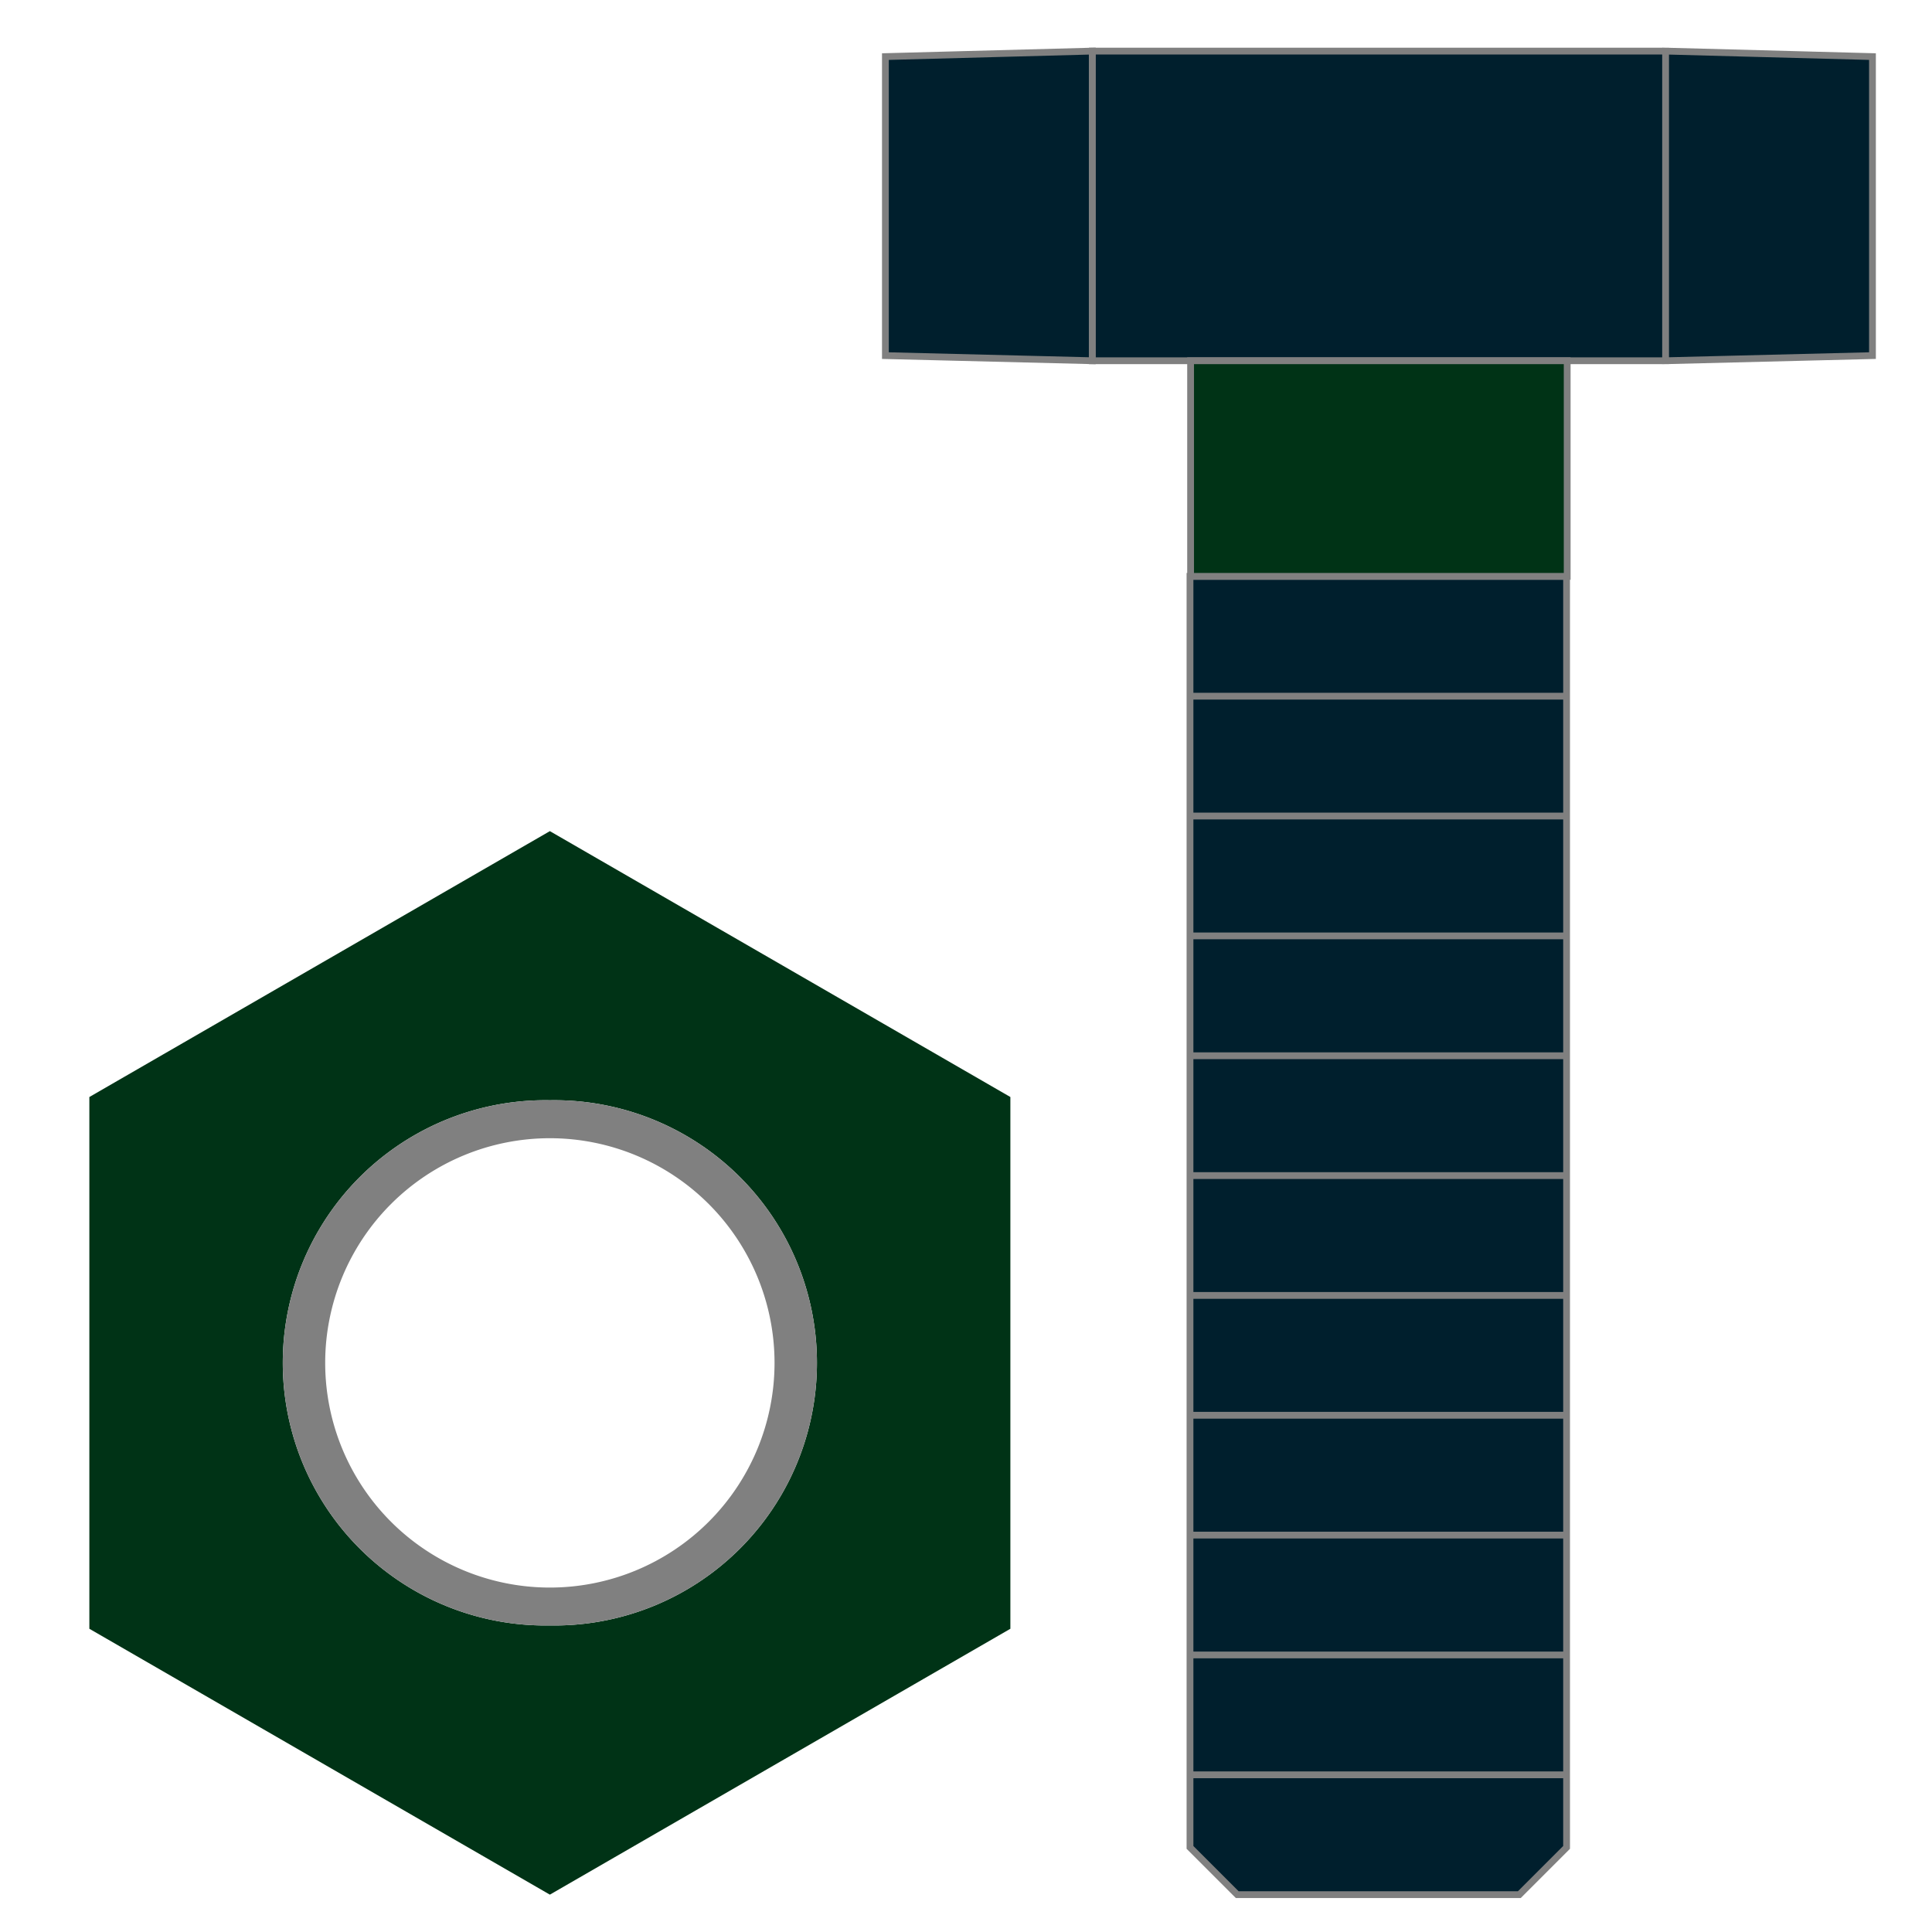
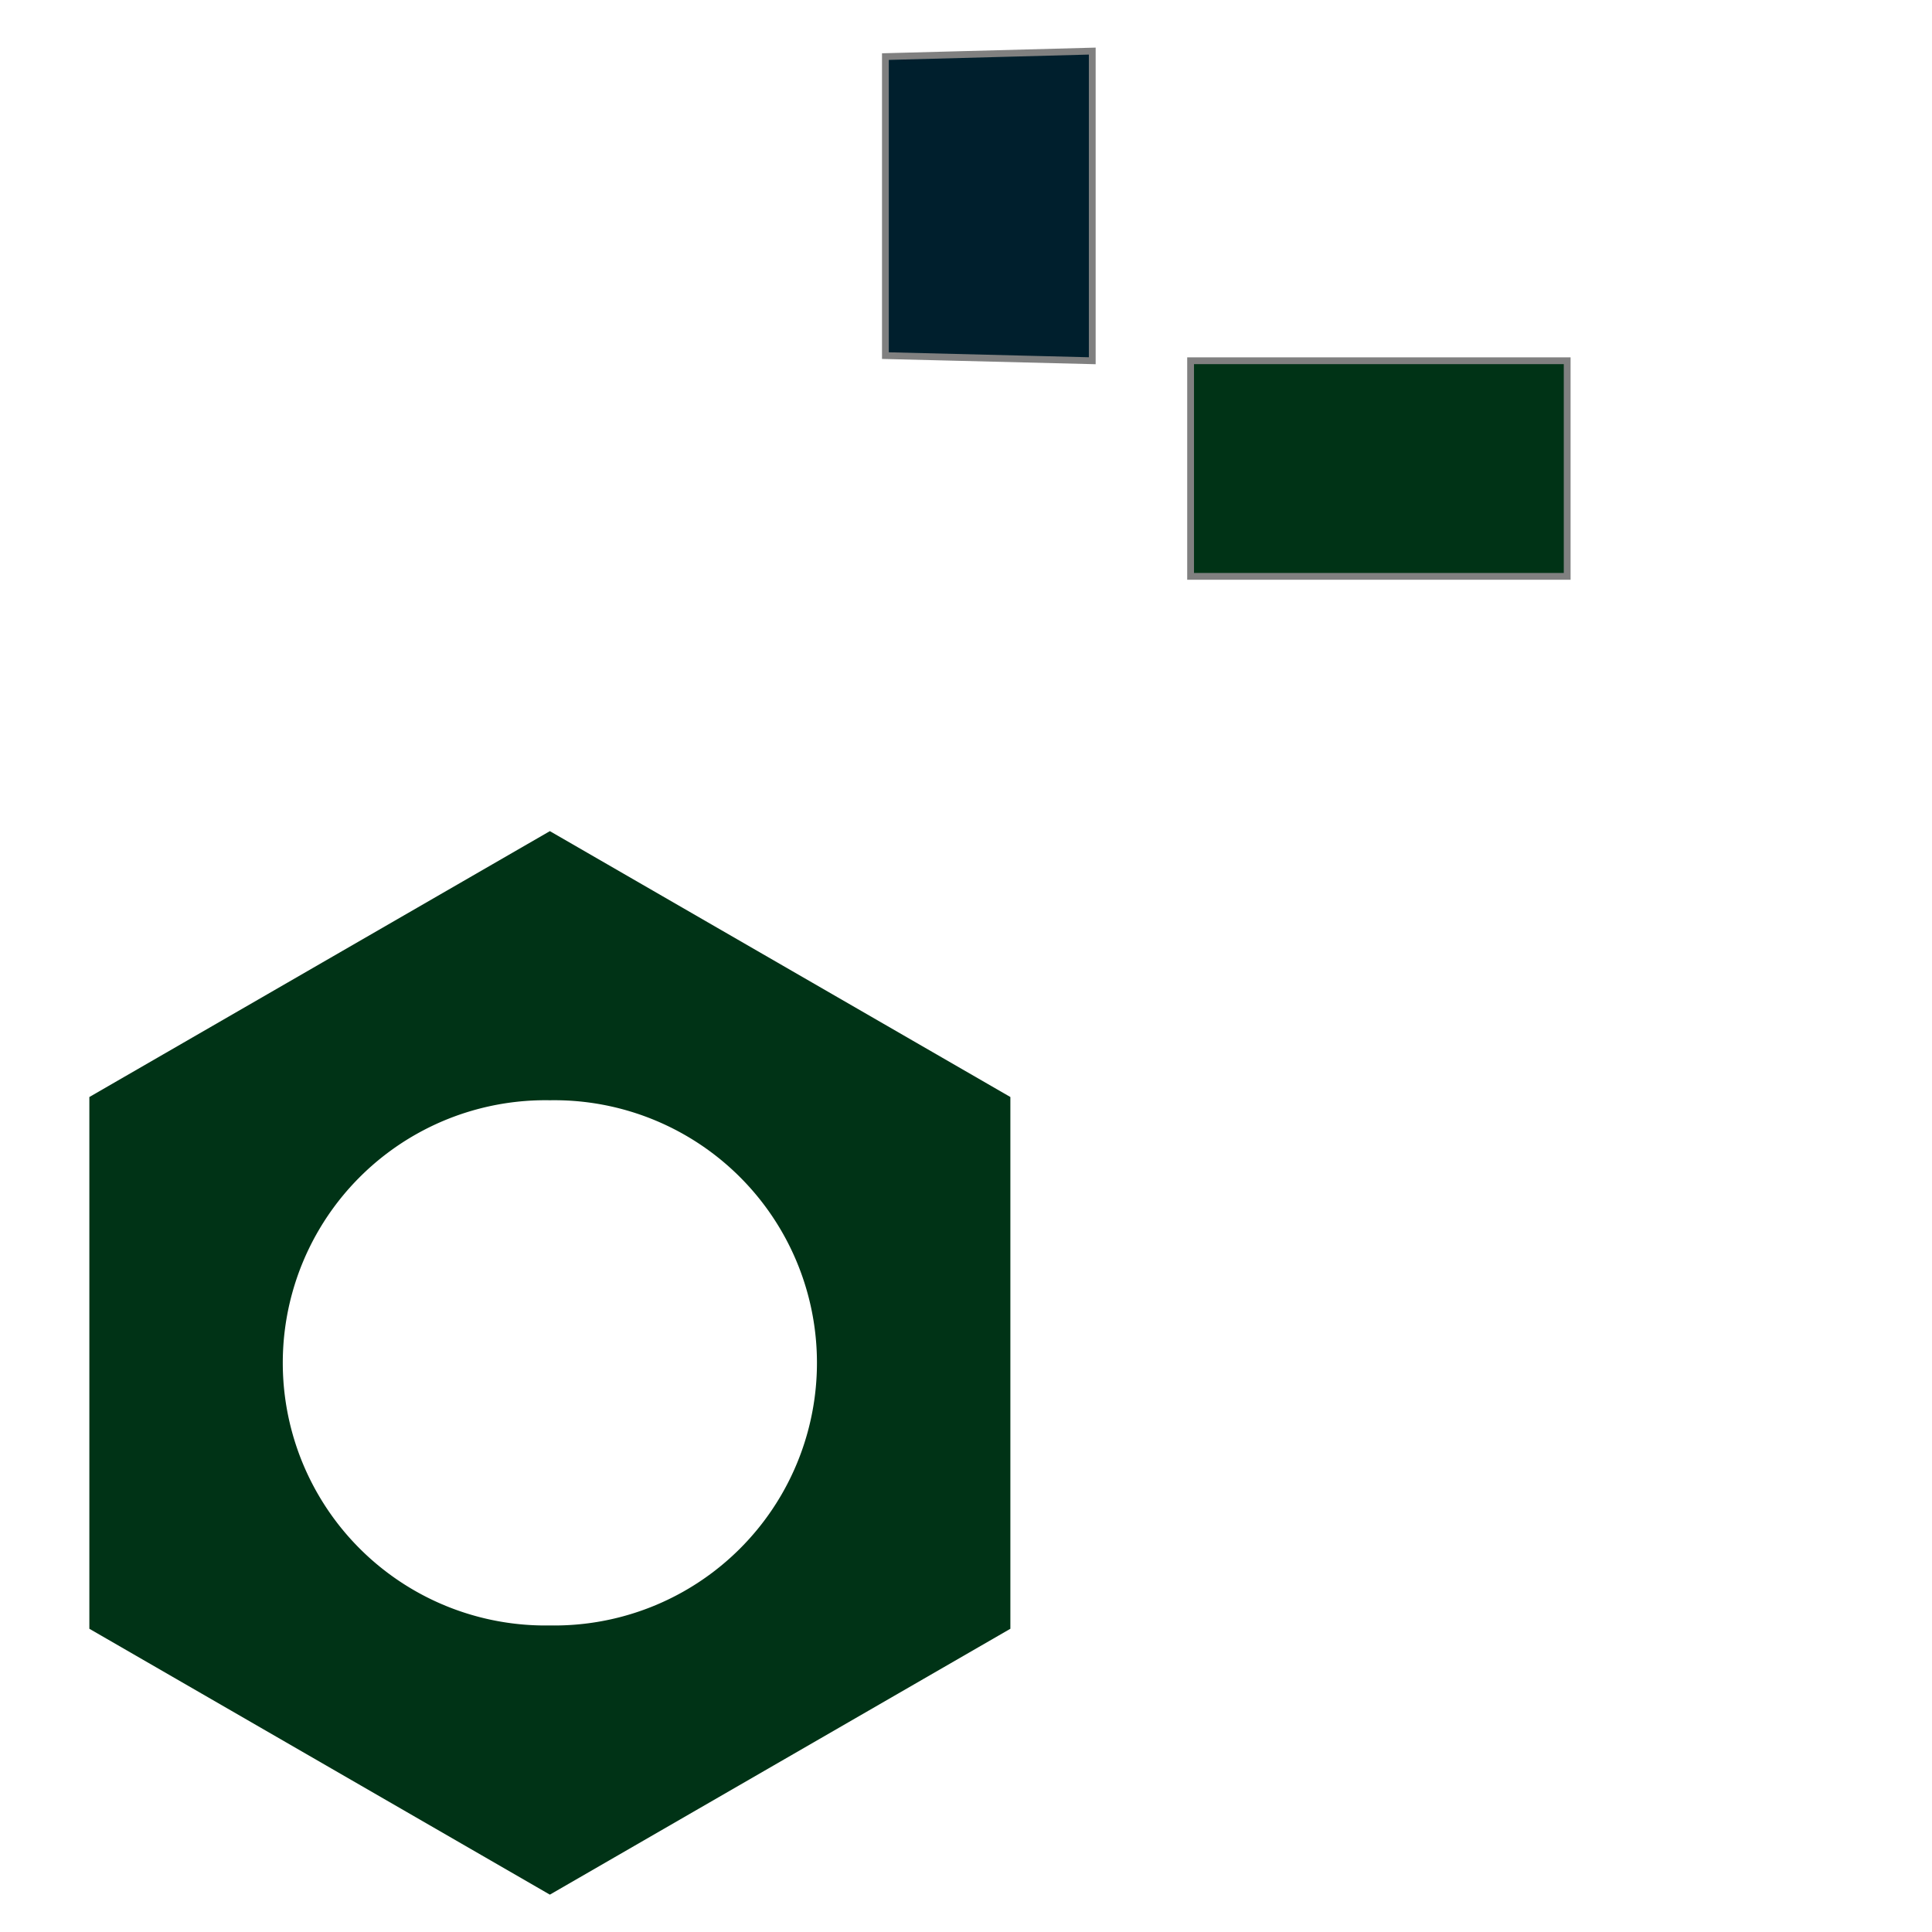
<svg xmlns="http://www.w3.org/2000/svg" xml:space="preserve" width="256" height="256" viewBox="0 0 2560 2560" shape-rendering="geometricPrecision" text-rendering="geometricPrecision" image-rendering="optimizeQuality" fill-rule="evenodd" clip-rule="evenodd">
  <defs>
    <style>.prefix__str0{stroke:gray;stroke-width:9;stroke-miterlimit:22.926}.prefix__fil0{fill:#001f2d}.prefix__fil1{fill:#003316}</style>
  </defs>
  <g id="prefix__Layer_x0020_1">
-     <path class="prefix__fil0 prefix__str0" d="M1576.8 2192.9h499v158.8h-499zm0-158.8h499v158.8h-499zm0-158.8h499v158.8h-499zm0-158.8h499v158.8h-499zm0-158.8h499v158.8h-499zm0-158.8h499v158.8h-499zm0-158.8h499v158.8h-499zm0-158.8h499v158.8h-499zm0-158.8h499v158.8h-499zm0-158.8h499v158.8h-499zm0 1588h499v96.2l-62.6 62.6h-373.8l-62.6-62.6zm-129.5-2284H2207V478h-759.7zm759.7 0 274.1 7.3v396.2L2207 478z" />
    <path class="prefix__fil0 prefix__str0" d="m1173.2 75 274.1-7.3V478l-274.1-6.8z" />
    <path class="prefix__fil1 prefix__str0" d="M1577.6 478h499v285.7h-499z" />
    <path class="prefix__fil1" d="m728.6 1101.3 610.2 352.3v704.6l-610.2 352.3-610.2-352.3v-704.6zm0 1052.5a348 348 0 1 1 0-695.9 348 348 0 1 1 0 695.9" />
-     <path d="M728.6 2153.8a348 348 0 1 1 0-695.9 348 348 0 1 1 0 695.9m0-50.2a297.7 297.7 0 1 1 0-595.4 297.7 297.7 0 0 1 0 595.4" fill="gray" />
  </g>
</svg>